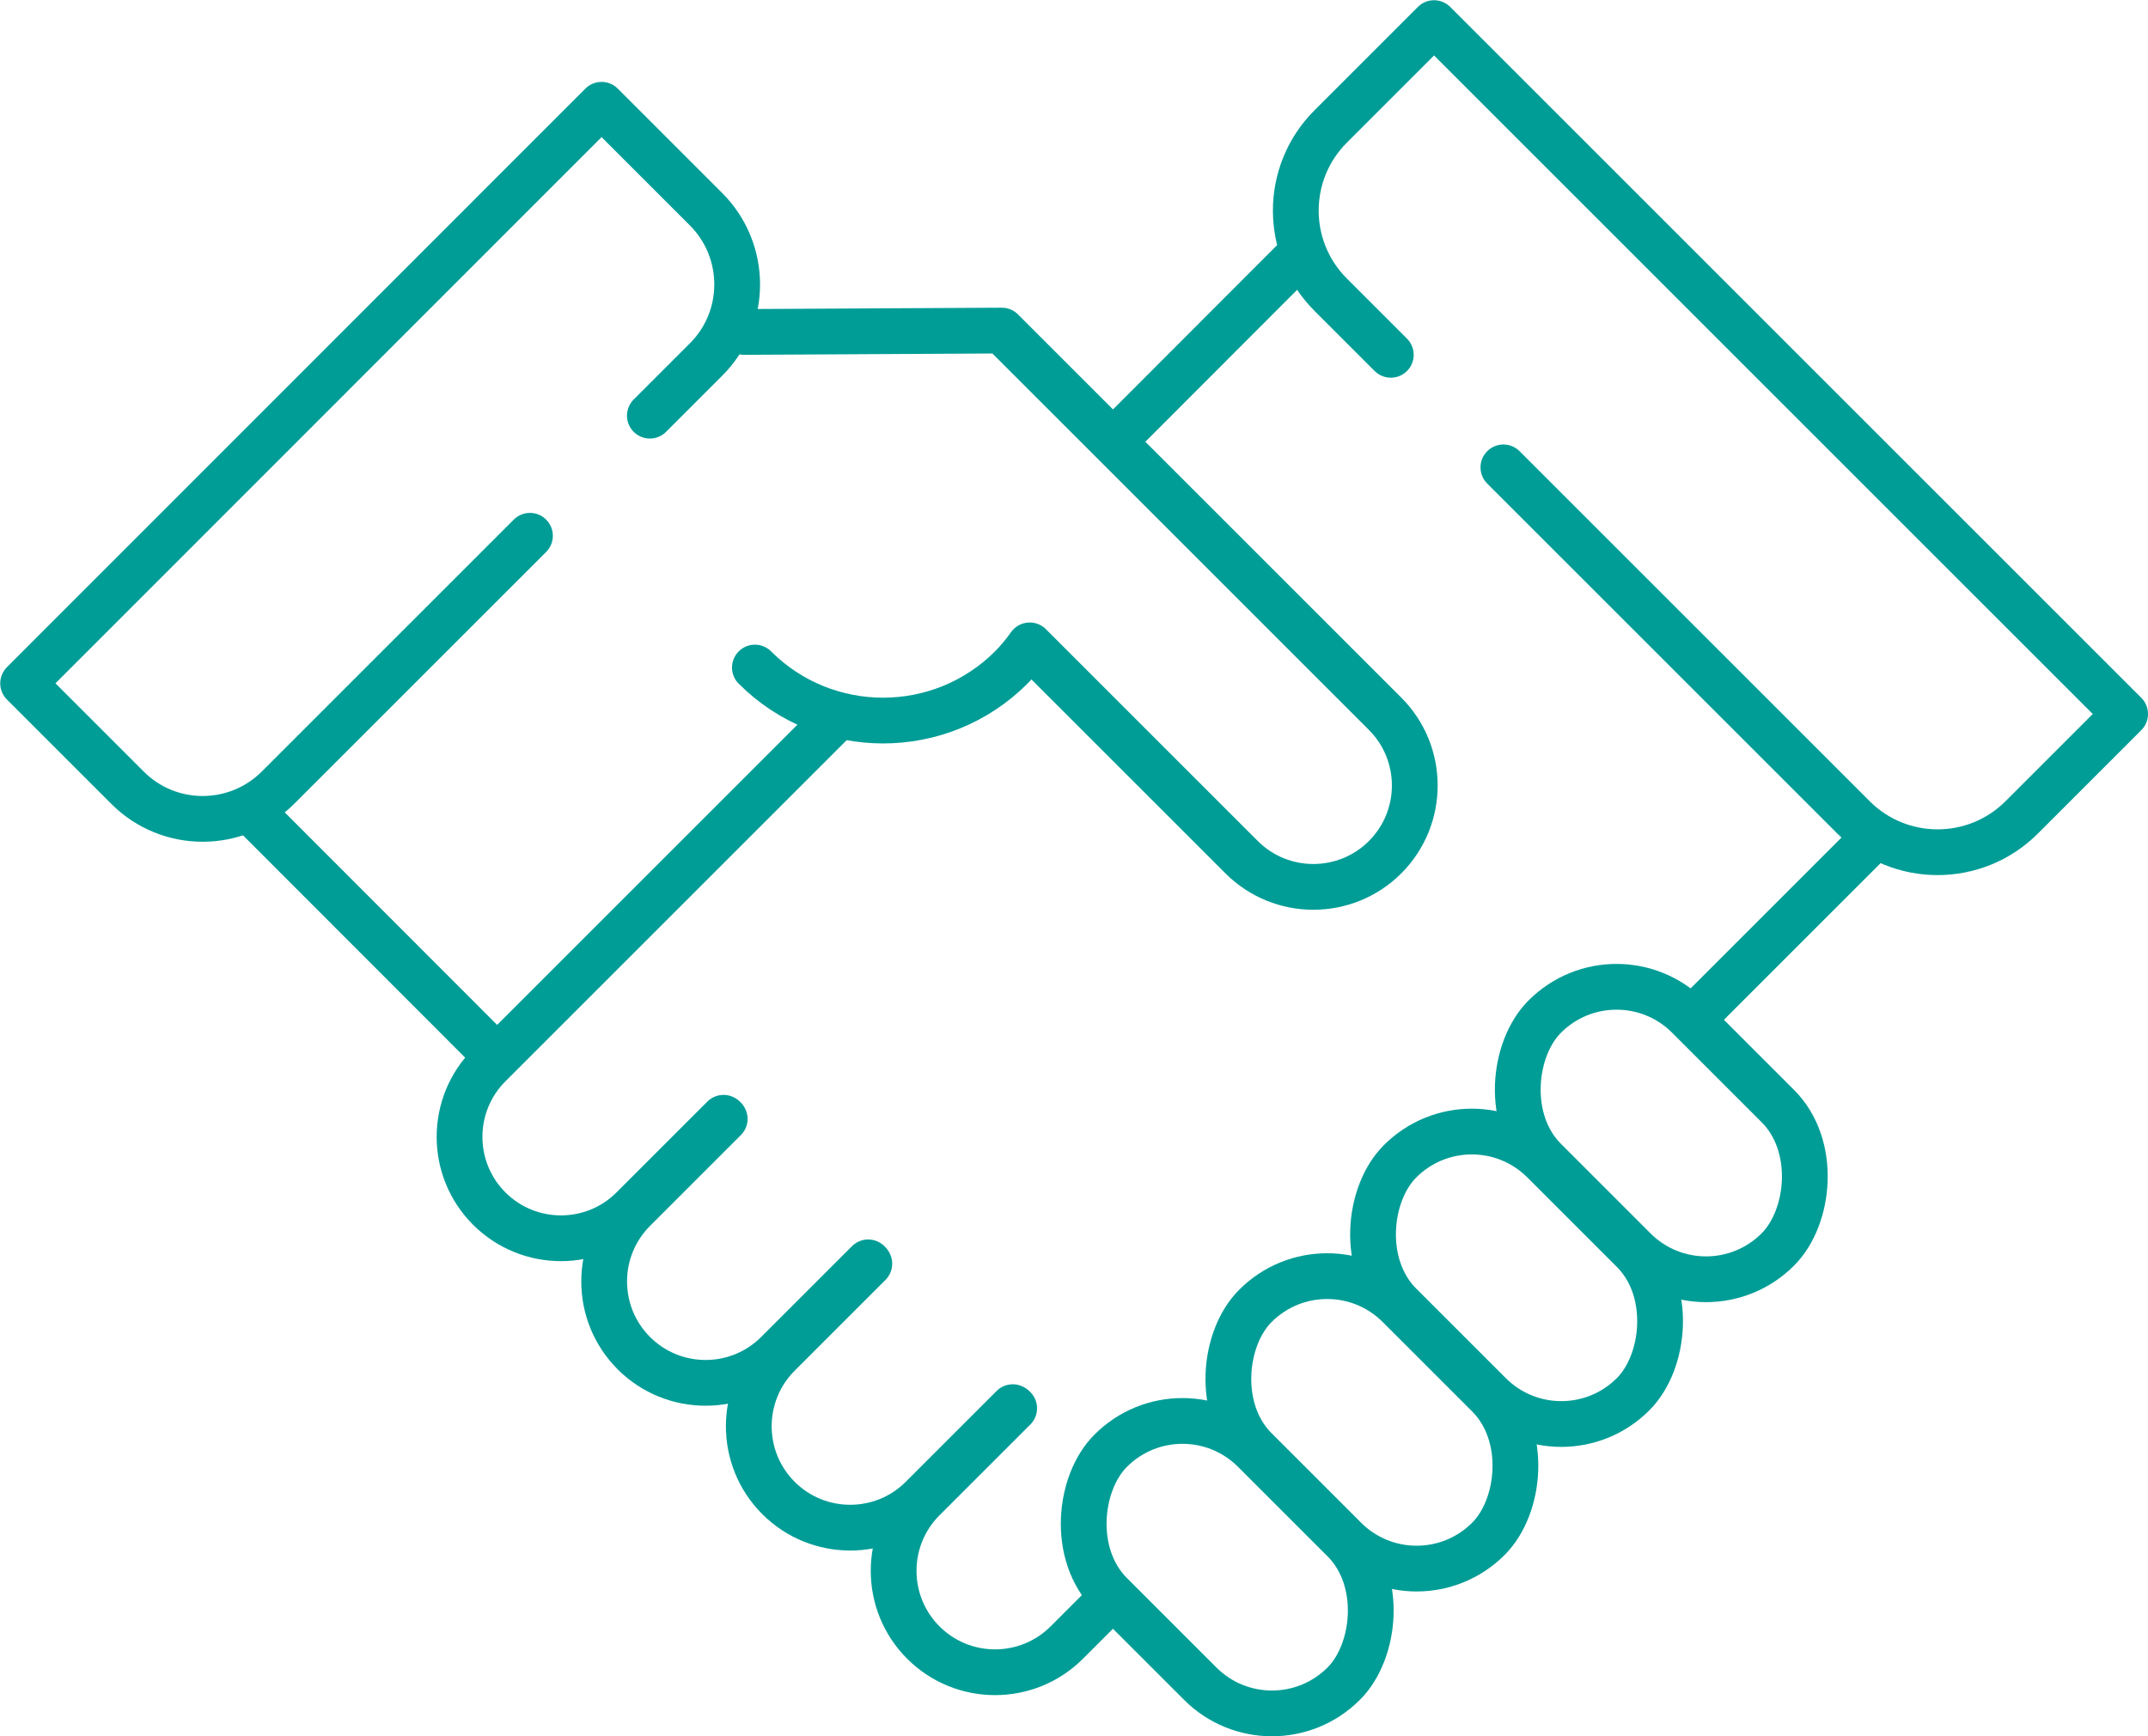
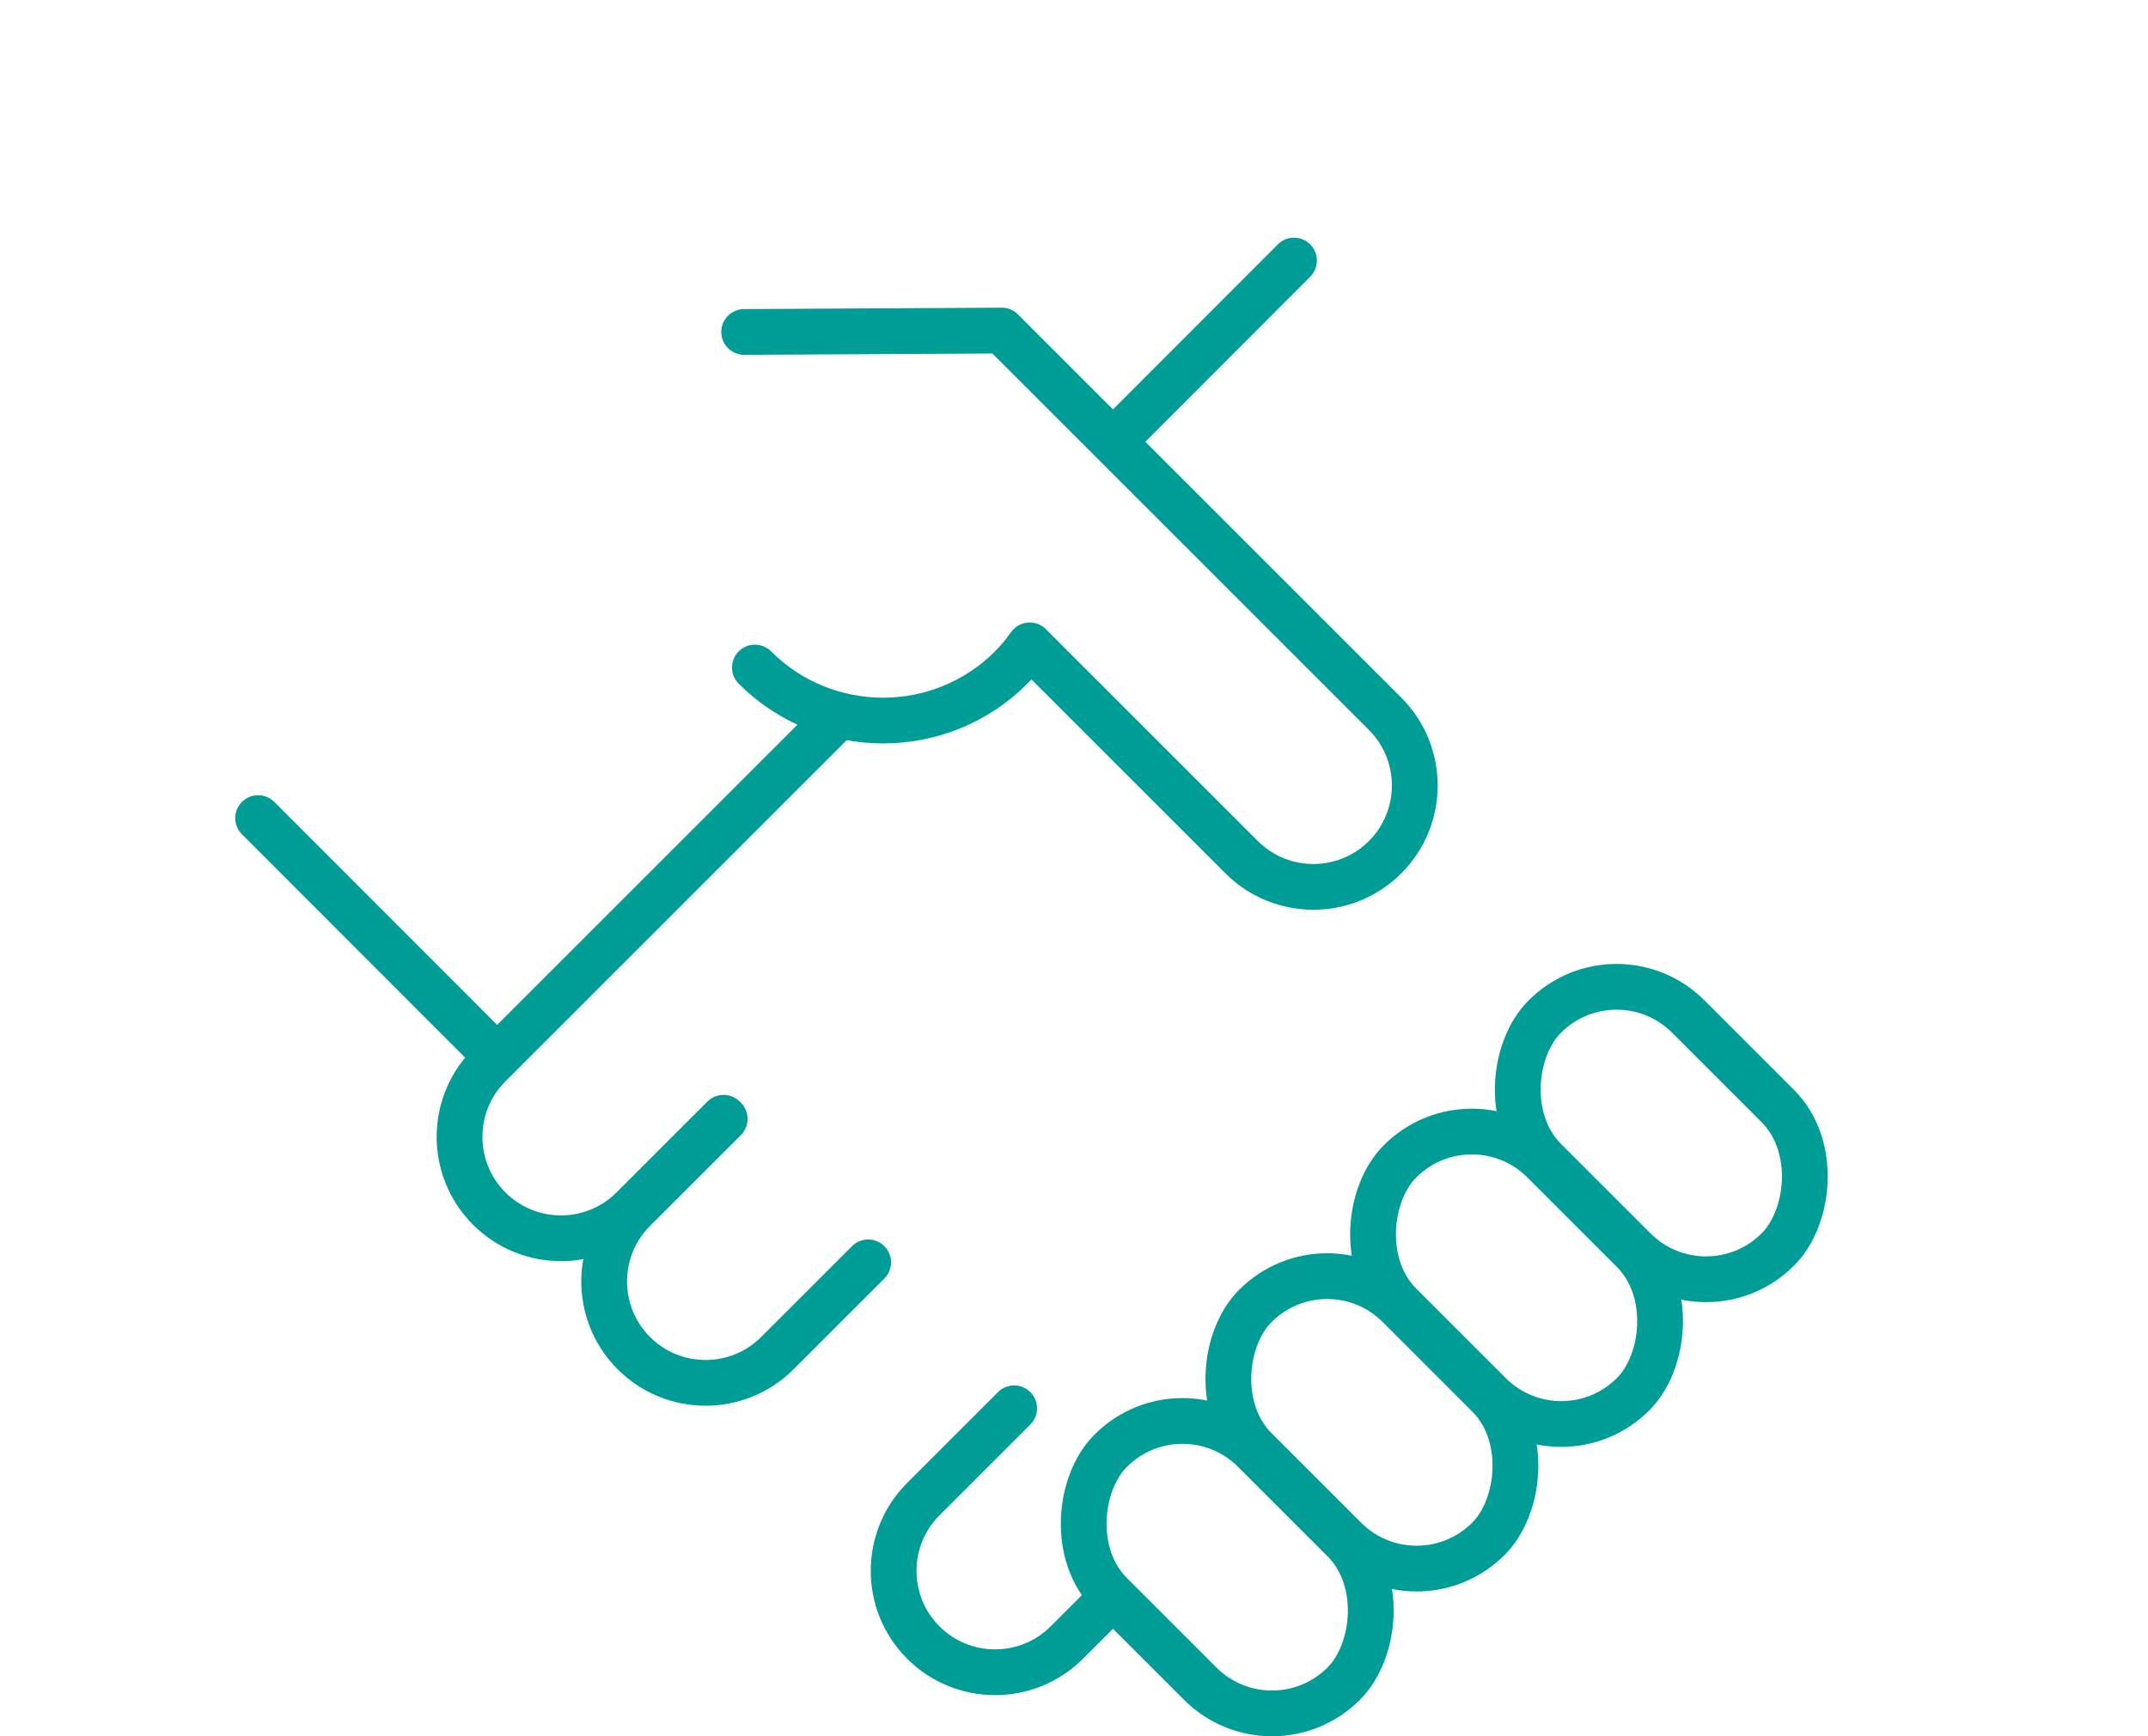
<svg xmlns="http://www.w3.org/2000/svg" viewBox="0 0 93.87 75.89">
  <defs>
    <style>.c{fill:none;stroke:#009d96;stroke-linecap:round;stroke-linejoin:round;stroke-width:2px;}</style>
  </defs>
  <g id="a">
-     <path class="c" d="m23.16,23.42l-11.01,11.01c-1.82,1.82-4.77,1.82-6.58,0l-4.56-4.56L26.29,4.58l4.56,4.56c1.82,1.82,1.82,4.77,0,6.58l-2.45,2.45" />
-     <path class="c" d="m60.78,15.51l-2.63-2.63c-2.03-2.03-2.03-5.32,0-7.35l4.52-4.52,30.2,30.2-4.52,4.52c-2.03,2.03-5.32,2.03-7.35,0l-15.3-15.3" />
-     <line class="c" x1="81.83" y1="36.67" x2="74.31" y2="44.19" />
    <line class="c" x1="48.7" y1="19.25" x2="56.55" y2="11.39" />
  </g>
  <g id="b">
    <path class="c" d="m31.62,48.86l-3.97,3.97c-1.73,1.73-4.54,1.73-6.27,0h0c-1.73-1.73-1.73-4.54,0-6.27l14.96-14.96" />
    <path class="c" d="m37.94,55.18l-3.97,3.97c-1.73,1.73-4.54,1.73-6.27,0h0c-1.73-1.73-1.73-4.54,0-6.27l3.97-3.97" />
-     <path class="c" d="m44.26,61.51l-3.97,3.97c-1.73,1.73-4.54,1.73-6.27,0h0c-1.73-1.73-1.73-4.54,0-6.27l3.97-3.97" />
    <path class="c" d="m48.42,70l-1.8,1.8c-1.73,1.73-4.54,1.73-6.27,0h0c-1.73-1.73-1.73-4.54,0-6.27l3.97-3.97" />
    <rect class="c" x="46.43" y="64.06" width="14.4" height="8.87" rx="4.43" ry="4.43" transform="translate(43.12 154.86) rotate(-135)" />
    <rect class="c" x="52.75" y="57.74" width="14.4" height="8.87" rx="4.43" ry="4.43" transform="translate(58.38 148.53) rotate(-135)" />
    <rect class="c" x="59.07" y="51.42" width="14.4" height="8.87" rx="4.43" ry="4.43" transform="translate(73.64 142.21) rotate(-135)" />
    <rect class="c" x="65.4" y="45.1" width="14.4" height="8.87" rx="4.43" ry="4.43" transform="translate(88.91 135.89) rotate(-135)" />
    <line class="c" x1="11.28" y1="35.76" x2="21.38" y2="45.87" />
    <path class="c" d="m32.99,29.18c3.09,3.09,8.11,3.09,11.2,0,.3-.3.57-.63.81-.97l9.26,9.26c1.73,1.73,4.54,1.73,6.27,0s1.73-4.54,0-6.27l-16.75-16.75-11.26.06" />
  </g>
</svg>